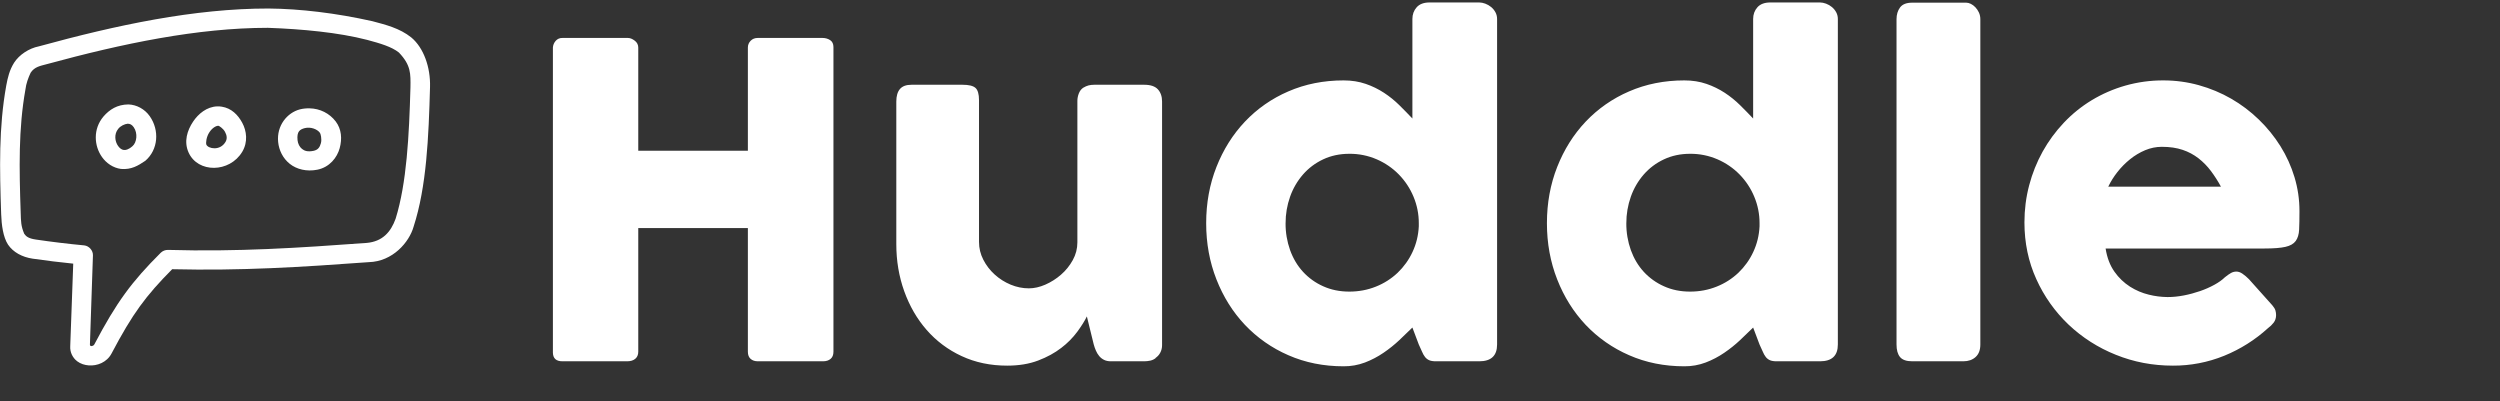
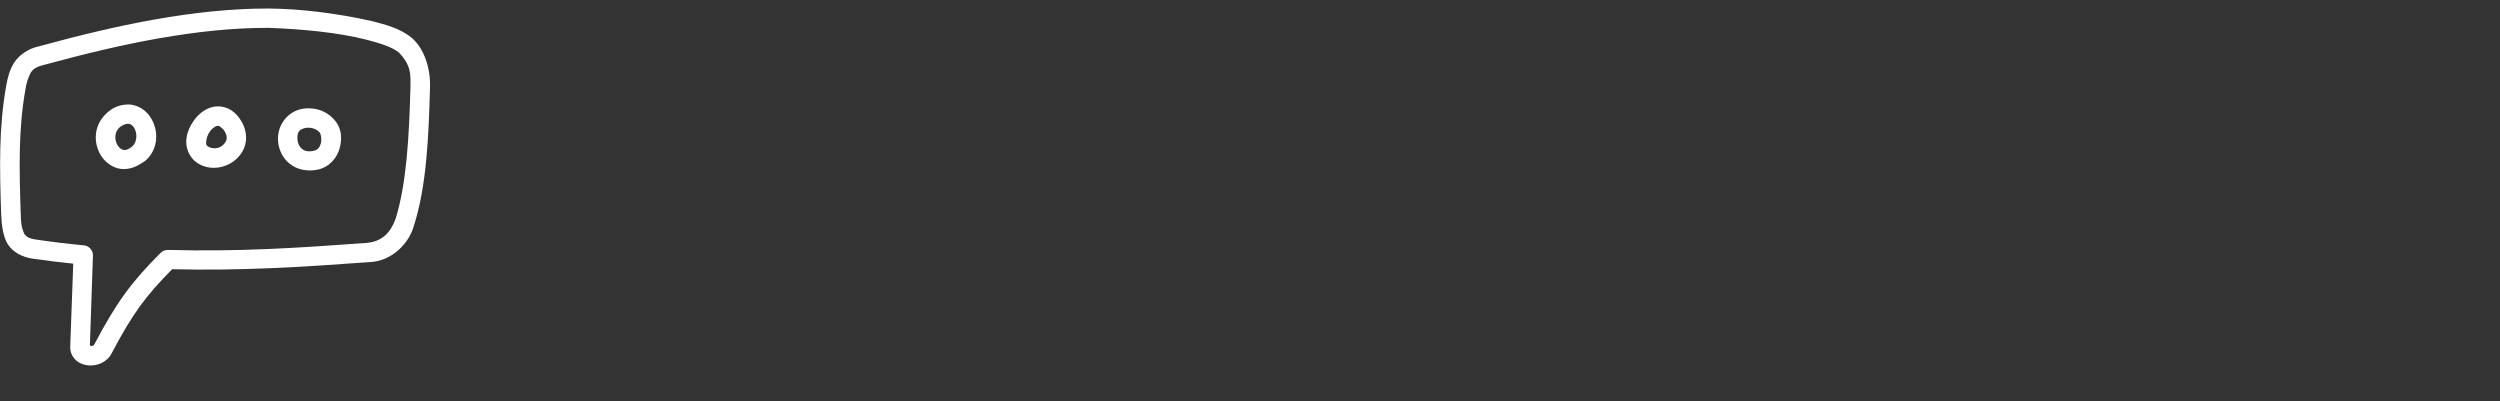
<svg xmlns="http://www.w3.org/2000/svg" width="187" height="30" viewBox="0 0 187 30" fill="none">
  <rect x="0" y="0" width="187" height="30" fill="#333333" stroke="none" />
  <path d="M20.077 0.637C14.532 0.635 8.746 1.868 2.906 3.467C2.164 3.615 1.441 4.094 1.058 4.686C0.706 5.245 0.579 5.805 0.469 6.393C-0.098 9.531 -0.03 12.613 0.088 16.027C0.114 16.809 0.232 17.735 0.601 18.299C0.988 18.868 1.65 19.229 2.44 19.348C3.45 19.494 4.463 19.618 5.478 19.72L5.254 25.884C5.22 26.375 5.462 26.782 5.764 27.017C6.034 27.219 6.334 27.309 6.643 27.332C7.26 27.378 7.985 27.117 8.344 26.441C9.92 23.448 10.909 22.126 12.879 20.137C18.018 20.262 22.504 19.98 27.583 19.609C29.378 19.563 30.611 18.114 30.937 16.956C31.911 13.957 32.062 10.255 32.166 6.512C32.209 5.029 31.688 3.572 30.766 2.803C29.889 2.1 28.826 1.846 27.853 1.585C25.148 0.98 22.444 0.656 20.077 0.637ZM27.464 2.983C28.439 3.245 29.299 3.496 29.84 3.931C30.745 4.88 30.715 5.511 30.702 6.535C30.6 10.165 30.423 13.688 29.593 16.358C29.236 17.354 28.613 18.063 27.436 18.17C22.261 18.547 17.772 18.839 12.571 18.693C12.469 18.69 12.368 18.708 12.274 18.744C12.18 18.781 12.095 18.837 12.023 18.907C9.838 21.086 8.72 22.6 7.054 25.765C7.016 25.837 6.932 25.881 6.828 25.889C6.759 25.886 6.731 25.832 6.726 25.784L6.952 19.099C6.965 18.739 6.664 18.394 6.301 18.355C5.086 18.241 3.875 18.094 2.668 17.916C2.147 17.837 1.955 17.696 1.812 17.486C1.563 16.902 1.569 16.54 1.55 15.978C1.434 12.594 1.376 9.637 1.902 6.694C1.951 6.259 2.116 5.814 2.291 5.442C2.581 4.994 3.026 4.928 3.472 4.806C9.183 3.249 14.771 2.085 20.031 2.081C22.61 2.173 25.318 2.428 27.464 2.983V2.983ZM7.738 8.717C6.951 9.647 7.029 10.911 7.637 11.757C7.955 12.2 8.45 12.557 9.053 12.637C9.836 12.701 10.333 12.388 10.869 12.028C11.841 11.194 11.939 9.74 11.2 8.69C10.824 8.155 10.222 7.834 9.608 7.811C8.767 7.82 8.195 8.19 7.738 8.716V8.717ZM16.249 7.957C15.465 7.982 14.831 8.518 14.444 9.096C14.001 9.757 13.743 10.585 14.101 11.396C14.79 12.958 17.171 12.939 18.121 11.352C18.559 10.62 18.447 9.789 18.121 9.186C17.797 8.584 17.306 8.092 16.591 7.98C16.478 7.961 16.364 7.954 16.249 7.957V7.957ZM23.159 8.104C22.914 8.098 22.663 8.121 22.428 8.182C21.486 8.43 20.684 9.39 20.805 10.618C20.867 11.236 21.155 11.839 21.674 12.254C22.193 12.669 22.947 12.854 23.741 12.693C24.654 12.509 25.22 11.783 25.409 11.081C25.598 10.38 25.55 9.664 25.112 9.085C24.884 8.785 24.589 8.541 24.251 8.371C23.912 8.201 23.539 8.11 23.159 8.104H23.159ZM9.544 9.254C9.72 9.255 9.858 9.311 10.001 9.513C10.321 9.968 10.232 10.658 9.909 10.934C9.589 11.211 9.388 11.235 9.248 11.216C9.107 11.197 8.964 11.102 8.836 10.923C8.592 10.583 8.52 10.033 8.841 9.64C9.012 9.416 9.326 9.277 9.545 9.254H9.544ZM16.352 9.412C16.379 9.416 16.685 9.591 16.831 9.863C16.978 10.134 17.005 10.387 16.866 10.618C16.451 11.31 15.571 11.123 15.437 10.822C15.387 10.707 15.425 10.245 15.667 9.886C15.907 9.525 16.21 9.39 16.352 9.411V9.412ZM23.935 9.942C23.98 10.001 24.088 10.396 24.004 10.709C23.919 11.022 23.782 11.216 23.444 11.284C23.012 11.372 22.769 11.284 22.588 11.137C22.405 10.992 22.283 10.746 22.256 10.483C22.192 9.831 22.428 9.68 22.805 9.581C23.242 9.474 23.738 9.66 23.935 9.942V9.942Z" fill="white" />
-   <path d="M41.357 3.555C41.369 3.371 41.437 3.205 41.563 3.058C41.625 2.986 41.702 2.929 41.789 2.891C41.877 2.853 41.971 2.835 42.067 2.839H46.967C47.132 2.839 47.302 2.907 47.478 3.042C47.56 3.101 47.627 3.178 47.673 3.267C47.719 3.356 47.743 3.455 47.742 3.555V11.275H55.941V3.555C55.941 3.36 56.01 3.192 56.147 3.051C56.285 2.909 56.463 2.838 56.683 2.838H61.517C61.737 2.838 61.929 2.893 62.095 3.001C62.26 3.11 62.342 3.284 62.342 3.523V26.308C62.342 26.547 62.27 26.726 62.127 26.845C61.985 26.965 61.797 27.024 61.567 27.024H56.683C56.464 27.024 56.285 26.965 56.147 26.845C56.01 26.726 55.941 26.547 55.941 26.308V17.057H47.742V26.308C47.742 26.536 47.667 26.712 47.52 26.837C47.371 26.962 47.17 27.024 46.917 27.024H42.067C41.605 27.024 41.369 26.812 41.357 26.389V3.555ZM86.494 26.748C86.351 26.867 86.199 26.943 86.04 26.976C85.891 27.007 85.739 27.024 85.587 27.025H83.096C82.898 27.025 82.727 26.99 82.584 26.919C82.441 26.848 82.32 26.753 82.221 26.634C82.12 26.51 82.036 26.373 81.974 26.226C81.907 26.073 81.852 25.916 81.809 25.754L81.298 23.669C81.133 24.006 80.894 24.389 80.58 24.817C80.24 25.273 79.838 25.678 79.384 26.022C78.9 26.398 78.322 26.713 77.652 26.968C76.98 27.223 76.211 27.35 75.341 27.35C74.088 27.35 72.95 27.112 71.927 26.634C70.925 26.172 70.034 25.506 69.312 24.679C68.592 23.854 68.034 22.89 67.638 21.788C67.242 20.686 67.044 19.511 67.044 18.262V7.594C67.044 7.182 67.135 6.87 67.316 6.658C67.497 6.446 67.786 6.34 68.182 6.34H71.993C72.466 6.34 72.79 6.418 72.966 6.576C73.142 6.734 73.23 7.041 73.23 7.496V18.099C73.23 18.567 73.338 19.009 73.552 19.427C73.766 19.845 74.049 20.214 74.402 20.534C74.754 20.854 75.152 21.107 75.598 21.292C76.043 21.476 76.497 21.568 76.959 21.568C77.354 21.568 77.764 21.476 78.188 21.292C78.614 21.105 79.009 20.855 79.359 20.55C79.716 20.241 80.011 19.877 80.242 19.459C80.473 19.041 80.588 18.599 80.588 18.132V7.545C80.588 7.361 80.624 7.177 80.695 6.992C80.767 6.808 80.874 6.666 81.017 6.568C81.16 6.482 81.295 6.422 81.421 6.389C81.547 6.357 81.694 6.34 81.858 6.34H85.587C86.059 6.34 86.4 6.455 86.609 6.682C86.818 6.91 86.923 7.214 86.923 7.594V25.82C86.923 26.025 86.876 26.216 86.783 26.389C86.69 26.563 86.56 26.699 86.395 26.796L86.494 26.748V26.748ZM105.647 24.5C105.35 24.793 105.023 25.108 104.666 25.445C104.308 25.781 103.915 26.097 103.486 26.389C103.055 26.684 102.59 26.927 102.101 27.114C101.59 27.307 101.047 27.404 100.5 27.399C99.005 27.399 97.627 27.123 96.367 26.569C95.139 26.037 94.034 25.264 93.118 24.297C92.21 23.335 91.501 22.204 90.99 20.9C90.478 19.598 90.222 18.197 90.222 16.698C90.222 15.189 90.478 13.786 90.99 12.489C91.501 11.192 92.21 10.062 93.118 9.101C94.032 8.135 95.138 7.364 96.367 6.837C97.627 6.289 99.005 6.014 100.5 6.014C101.105 6.014 101.658 6.102 102.158 6.275C102.641 6.44 103.101 6.665 103.527 6.943C103.94 7.214 104.319 7.521 104.666 7.863C105.012 8.205 105.339 8.539 105.647 8.865V1.421C105.647 1.074 105.755 0.781 105.969 0.542C106.183 0.303 106.505 0.184 106.934 0.184H110.646C110.789 0.184 110.94 0.214 111.099 0.273C111.259 0.333 111.405 0.417 111.537 0.526C111.669 0.635 111.776 0.765 111.858 0.917C111.941 1.069 111.982 1.237 111.982 1.421V25.771C111.982 26.607 111.537 27.025 110.646 27.025H107.412C107.193 27.025 107.022 26.997 106.901 26.943C106.782 26.89 106.677 26.809 106.596 26.707C106.504 26.587 106.429 26.456 106.373 26.316C106.295 26.133 106.213 25.951 106.126 25.771L105.647 24.5V24.5ZM96.161 16.698C96.156 17.383 96.27 18.064 96.499 18.71C96.725 19.334 97.046 19.875 97.465 20.331C97.887 20.79 98.401 21.159 98.974 21.413C99.562 21.68 100.214 21.812 100.929 21.812C101.633 21.812 102.295 21.688 102.917 21.438C103.521 21.2 104.072 20.848 104.542 20.404C105.008 19.958 105.386 19.431 105.656 18.849C105.936 18.251 106.093 17.61 106.126 16.927V16.698C106.129 16.017 105.994 15.342 105.73 14.712C105.474 14.095 105.102 13.531 104.633 13.051C104.163 12.571 103.602 12.187 102.983 11.919C102.336 11.639 101.636 11.497 100.929 11.504C100.214 11.504 99.562 11.642 98.974 11.919C98.385 12.195 97.883 12.573 97.465 13.051C97.04 13.54 96.713 14.103 96.499 14.712C96.273 15.35 96.159 16.022 96.162 16.698H96.161ZM131.136 24.5C130.839 24.793 130.511 25.108 130.154 25.445C129.796 25.781 129.403 26.097 128.974 26.389C128.543 26.684 128.078 26.927 127.589 27.114C127.078 27.307 126.535 27.404 125.988 27.399C124.493 27.399 123.115 27.123 121.856 26.569C120.628 26.037 119.522 25.264 118.606 24.297C117.699 23.335 116.989 22.204 116.478 20.9C115.967 19.598 115.71 18.197 115.71 16.698C115.71 15.189 115.967 13.786 116.478 12.489C116.989 11.192 117.698 10.062 118.606 9.101C119.521 8.135 120.627 7.364 121.856 6.837C123.115 6.289 124.493 6.014 125.988 6.014C126.593 6.014 127.146 6.102 127.646 6.275C128.129 6.44 128.589 6.665 129.015 6.943C129.428 7.214 129.807 7.521 130.154 7.863C130.501 8.205 130.827 8.539 131.135 8.865V1.421C131.135 1.074 131.243 0.781 131.457 0.542C131.672 0.303 131.993 0.184 132.422 0.184H136.134C136.277 0.184 136.428 0.214 136.588 0.273C136.748 0.333 136.893 0.417 137.025 0.526C137.157 0.635 137.264 0.765 137.347 0.917C137.429 1.069 137.471 1.237 137.471 1.421V25.771C137.471 26.607 137.025 27.025 136.134 27.025H132.901C132.681 27.025 132.51 26.997 132.389 26.943C132.27 26.89 132.165 26.809 132.084 26.707C131.992 26.587 131.918 26.456 131.862 26.316C131.784 26.133 131.701 25.951 131.614 25.771L131.135 24.5H131.136ZM121.649 16.698C121.644 17.383 121.758 18.064 121.987 18.71C122.214 19.334 122.535 19.875 122.953 20.331C123.376 20.79 123.89 21.159 124.463 21.413C125.051 21.68 125.702 21.812 126.417 21.812C127.121 21.812 127.784 21.688 128.405 21.438C129.009 21.2 129.561 20.848 130.03 20.404C130.496 19.958 130.874 19.431 131.143 18.849C131.424 18.251 131.581 17.61 131.614 16.927V16.698C131.617 16.017 131.482 15.342 131.218 14.712C130.962 14.095 130.59 13.531 130.121 13.051C129.651 12.571 129.09 12.187 128.471 11.919C127.824 11.639 127.124 11.497 126.417 11.504C125.702 11.504 125.051 11.642 124.463 11.919C123.874 12.195 123.371 12.573 122.953 13.051C122.528 13.54 122.201 14.103 121.987 14.712C121.761 15.35 121.647 16.022 121.65 16.698H121.649ZM141.86 1.438C141.86 1.09 141.947 0.798 142.123 0.559C142.3 0.319 142.602 0.2 143.03 0.2H147.072C147.183 0.2 147.298 0.23 147.419 0.289C147.546 0.354 147.66 0.439 147.757 0.542C147.862 0.651 147.949 0.781 148.021 0.933C148.093 1.085 148.129 1.253 148.129 1.438V25.771C148.129 26.183 148.01 26.495 147.773 26.707C147.537 26.919 147.232 27.024 146.858 27.024H143.03C142.602 27.024 142.3 26.918 142.123 26.707C141.947 26.495 141.86 26.183 141.86 25.771V1.438ZM169.641 24.549C168.685 25.421 167.579 26.119 166.375 26.609C165.156 27.105 163.849 27.357 162.531 27.35C161.023 27.35 159.6 27.079 158.258 26.535C156.947 26.012 155.748 25.247 154.727 24.28C153.71 23.312 152.893 22.159 152.319 20.884C151.725 19.581 151.428 18.165 151.428 16.633C151.428 15.678 151.546 14.752 151.783 13.856C152.012 12.98 152.35 12.135 152.789 11.341C153.224 10.559 153.756 9.834 154.373 9.182C154.988 8.53 155.69 7.963 156.46 7.496C157.242 7.024 158.086 6.657 158.967 6.405C159.895 6.141 160.856 6.01 161.821 6.014C162.734 6.014 163.619 6.134 164.477 6.373C165.335 6.612 166.141 6.949 166.894 7.382C167.648 7.817 168.337 8.338 168.964 8.946C169.583 9.544 170.126 10.214 170.581 10.941C171.032 11.663 171.384 12.441 171.629 13.254C171.876 14.074 172 14.918 172 15.786C172 16.351 171.992 16.812 171.975 17.171C171.959 17.529 171.873 17.815 171.719 18.026C171.565 18.238 171.31 18.384 170.952 18.465C170.595 18.547 170.069 18.588 169.377 18.588H157.499C157.609 19.282 157.832 19.863 158.167 20.331C158.477 20.774 158.872 21.153 159.33 21.446C159.77 21.723 160.237 21.921 160.732 22.041C161.191 22.156 161.662 22.216 162.134 22.22C162.531 22.22 162.937 22.179 163.355 22.098C163.767 22.018 164.172 21.909 164.568 21.772C164.938 21.645 165.297 21.487 165.64 21.299C165.964 21.121 166.226 20.933 166.424 20.738C166.6 20.596 166.751 20.491 166.877 20.42C167.004 20.349 167.139 20.314 167.282 20.314C167.425 20.314 167.57 20.364 167.719 20.461C167.9 20.586 168.069 20.727 168.222 20.884L169.971 22.839C170.091 22.98 170.169 23.108 170.202 23.221C170.235 23.335 170.251 23.453 170.251 23.572C170.251 23.789 170.19 23.976 170.07 24.134C169.948 24.292 169.803 24.432 169.641 24.549H169.641ZM161.706 10.982C161.277 10.982 160.862 11.066 160.46 11.234C160.053 11.406 159.672 11.633 159.33 11.91C158.978 12.192 158.662 12.513 158.381 12.871C158.114 13.209 157.884 13.575 157.697 13.963H166.127C165.905 13.554 165.655 13.162 165.376 12.79C165.112 12.436 164.801 12.119 164.452 11.845C164.096 11.568 163.694 11.354 163.264 11.21C162.819 11.058 162.3 10.982 161.706 10.982Z" fill="white" />
</svg>